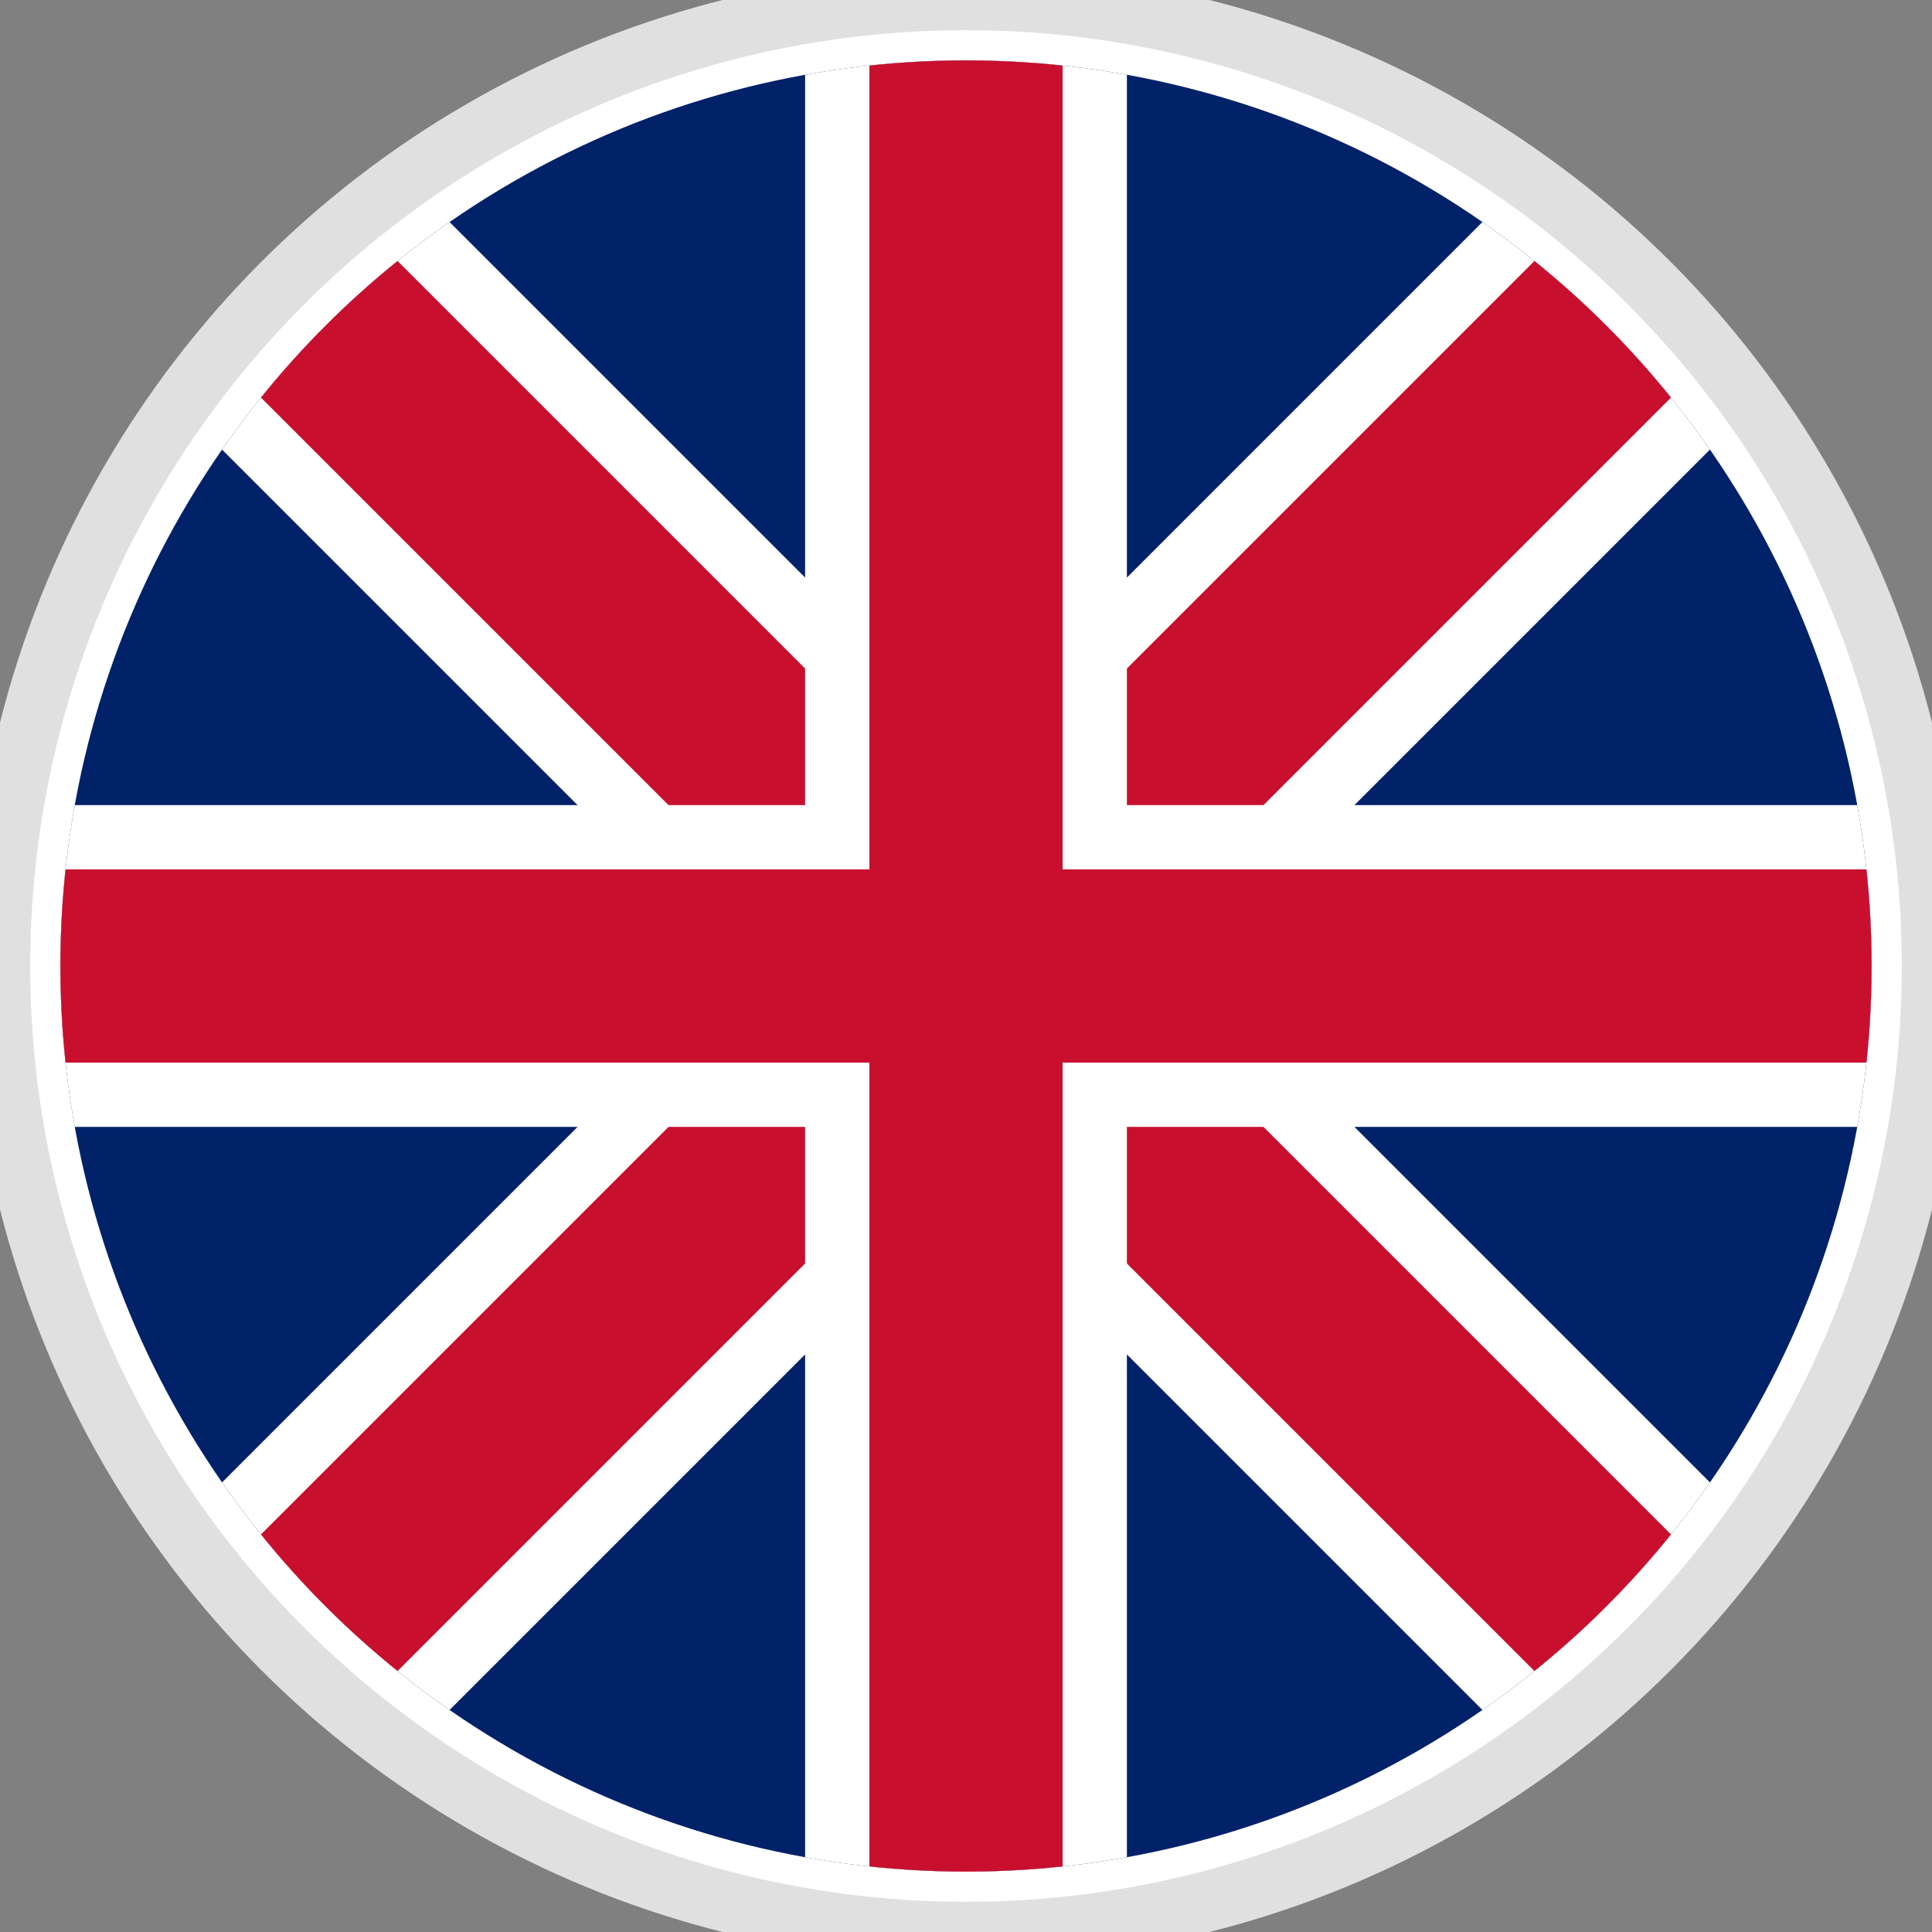
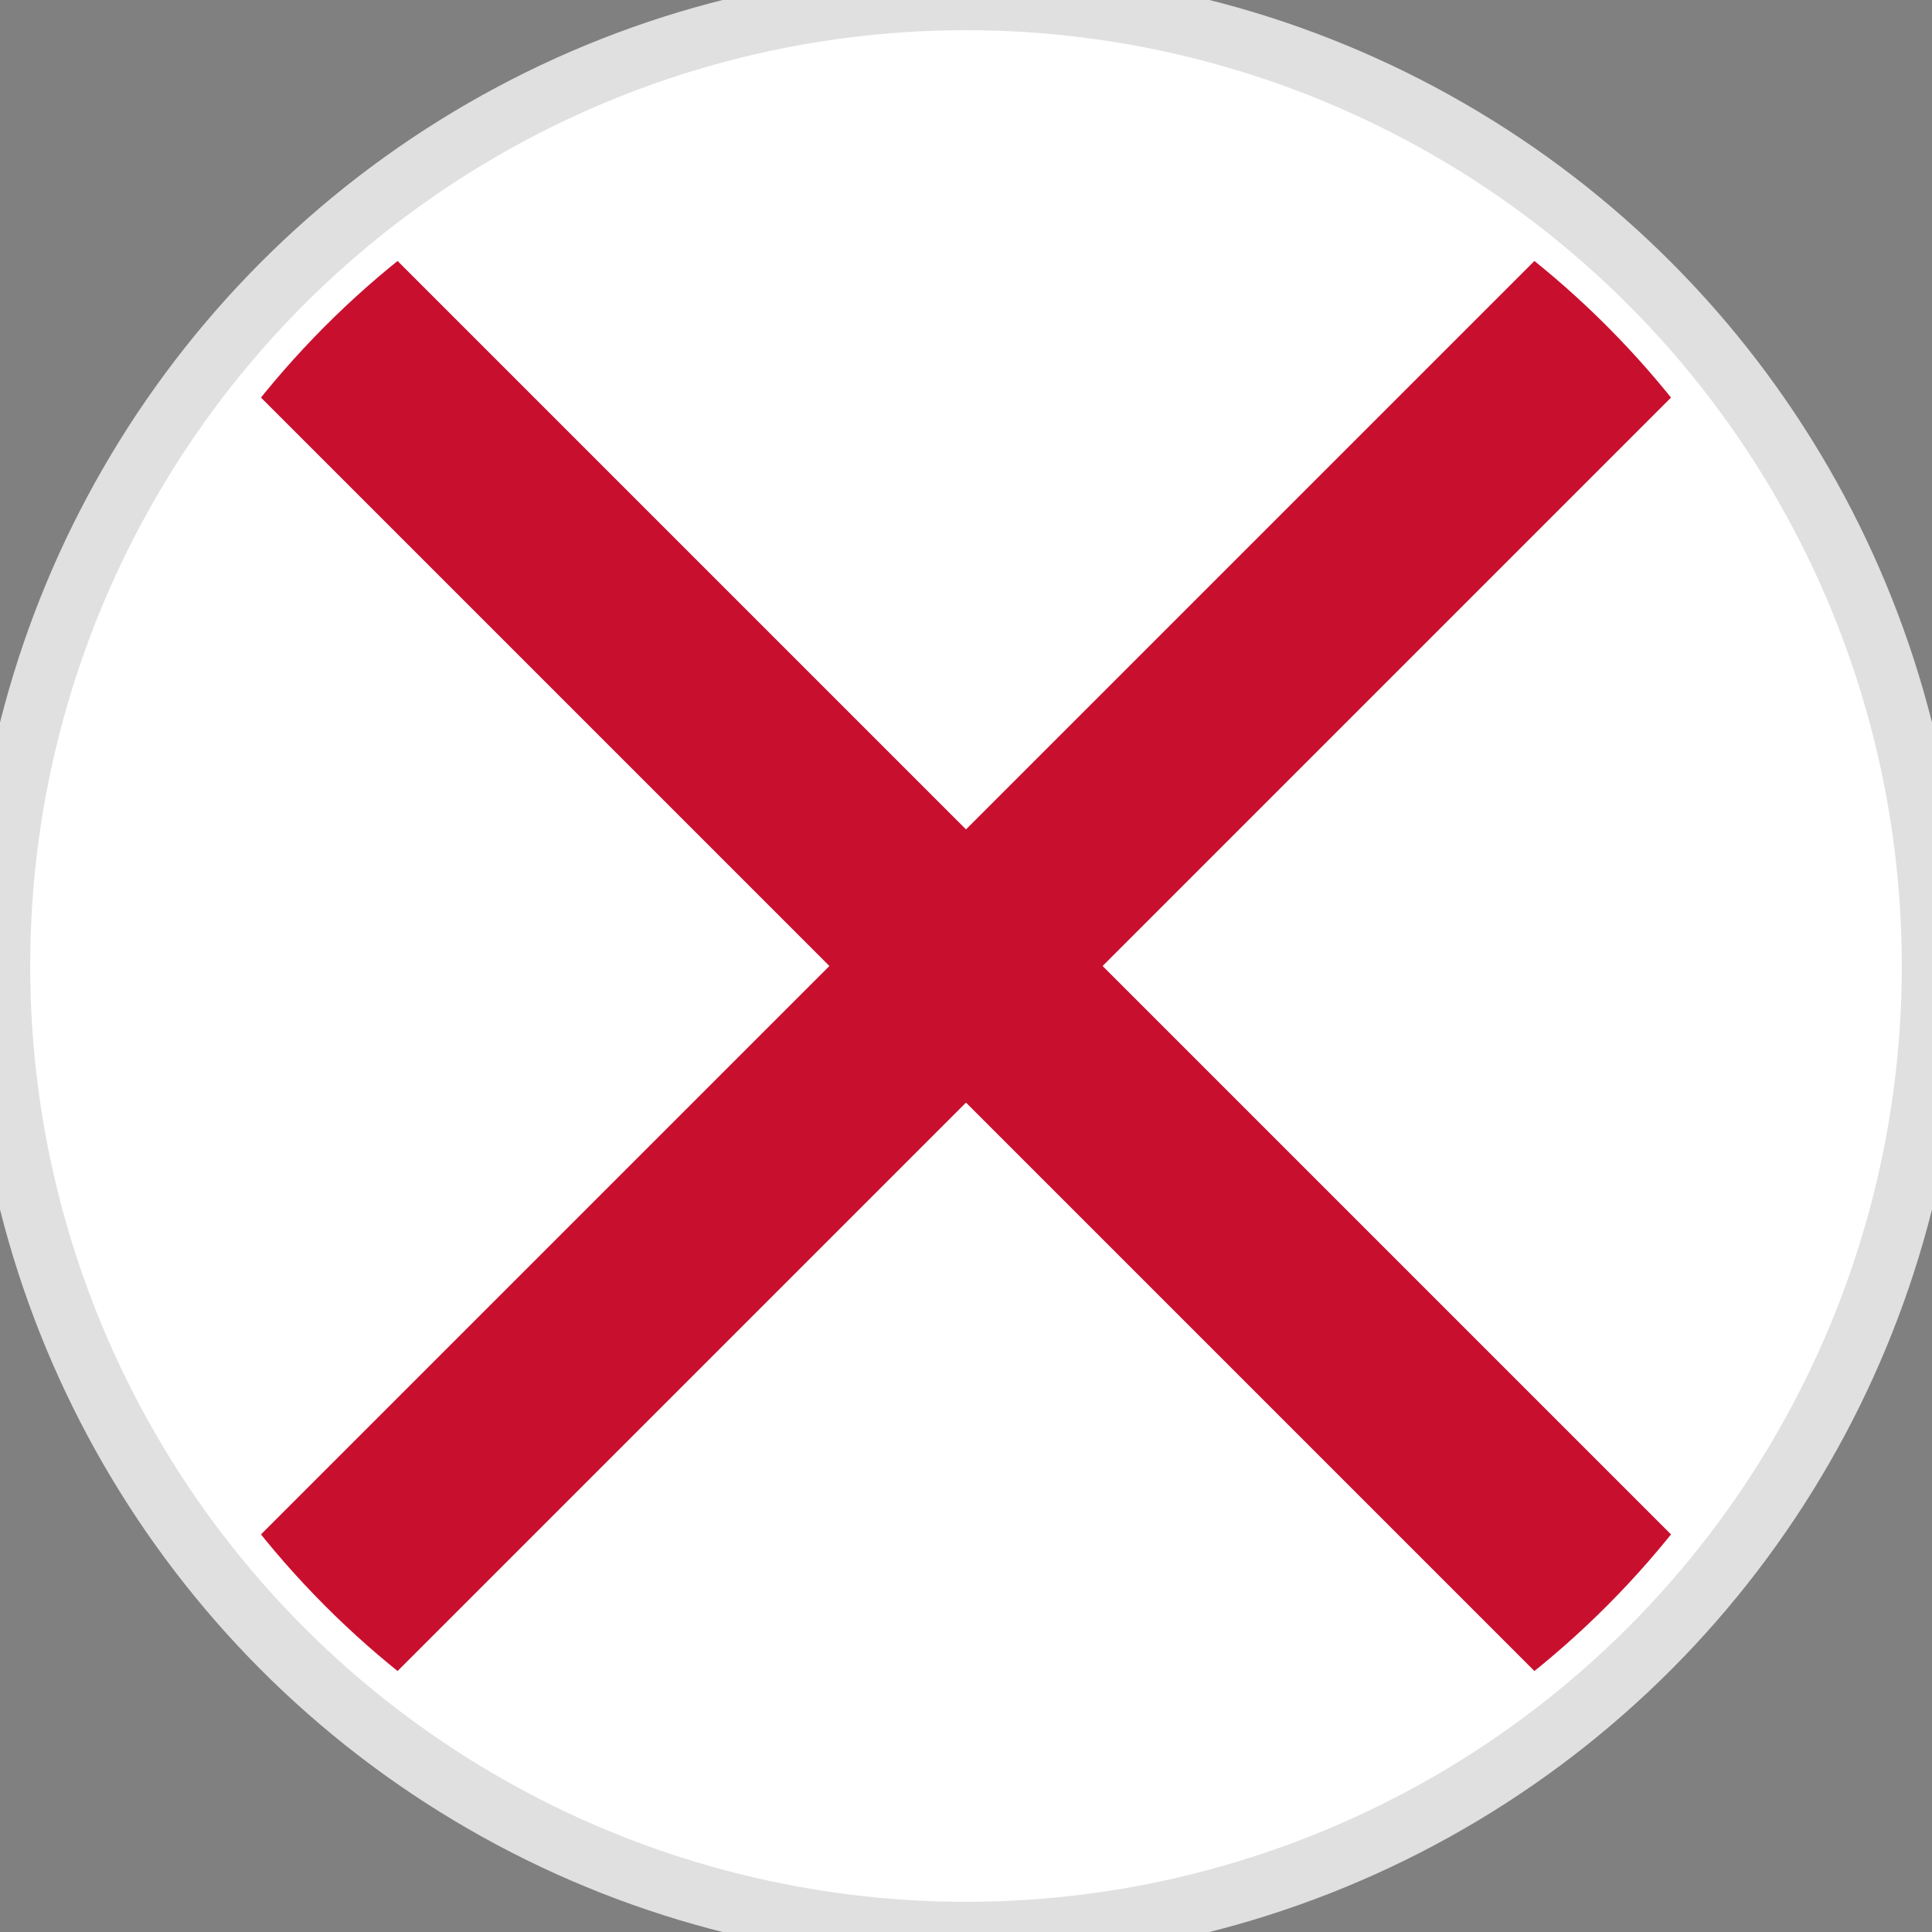
<svg xmlns="http://www.w3.org/2000/svg" width="32" height="32" viewBox="0 0 32 32">
  <rect x="0" y="0" width="32" height="32" fill="#808080" stroke="none" />
  <defs>
    <clipPath id="circle-clip-gb">
      <circle cx="16" cy="16" r="15" />
    </clipPath>
  </defs>
  <circle cx="16" cy="16" r="16" fill="#ffffff" stroke="#e0e0e0" stroke-width="1" />
  <g clip-path="url(#circle-clip-gb)">
-     <rect x="0" y="0" width="32" height="32" fill="#012169" />
    <path d="M0 0 L32 32 M32 0 L0 32" stroke="#ffffff" stroke-width="5.33" />
    <path d="M0 0 L32 32 M32 0 L0 32" stroke="#c8102e" stroke-width="3.2" />
-     <path d="M16 0 V32 M0 16 H32" stroke="#ffffff" stroke-width="5.33" />
-     <path d="M16 0 V32 M0 16 H32" stroke="#c8102e" stroke-width="3.2" />
  </g>
</svg>